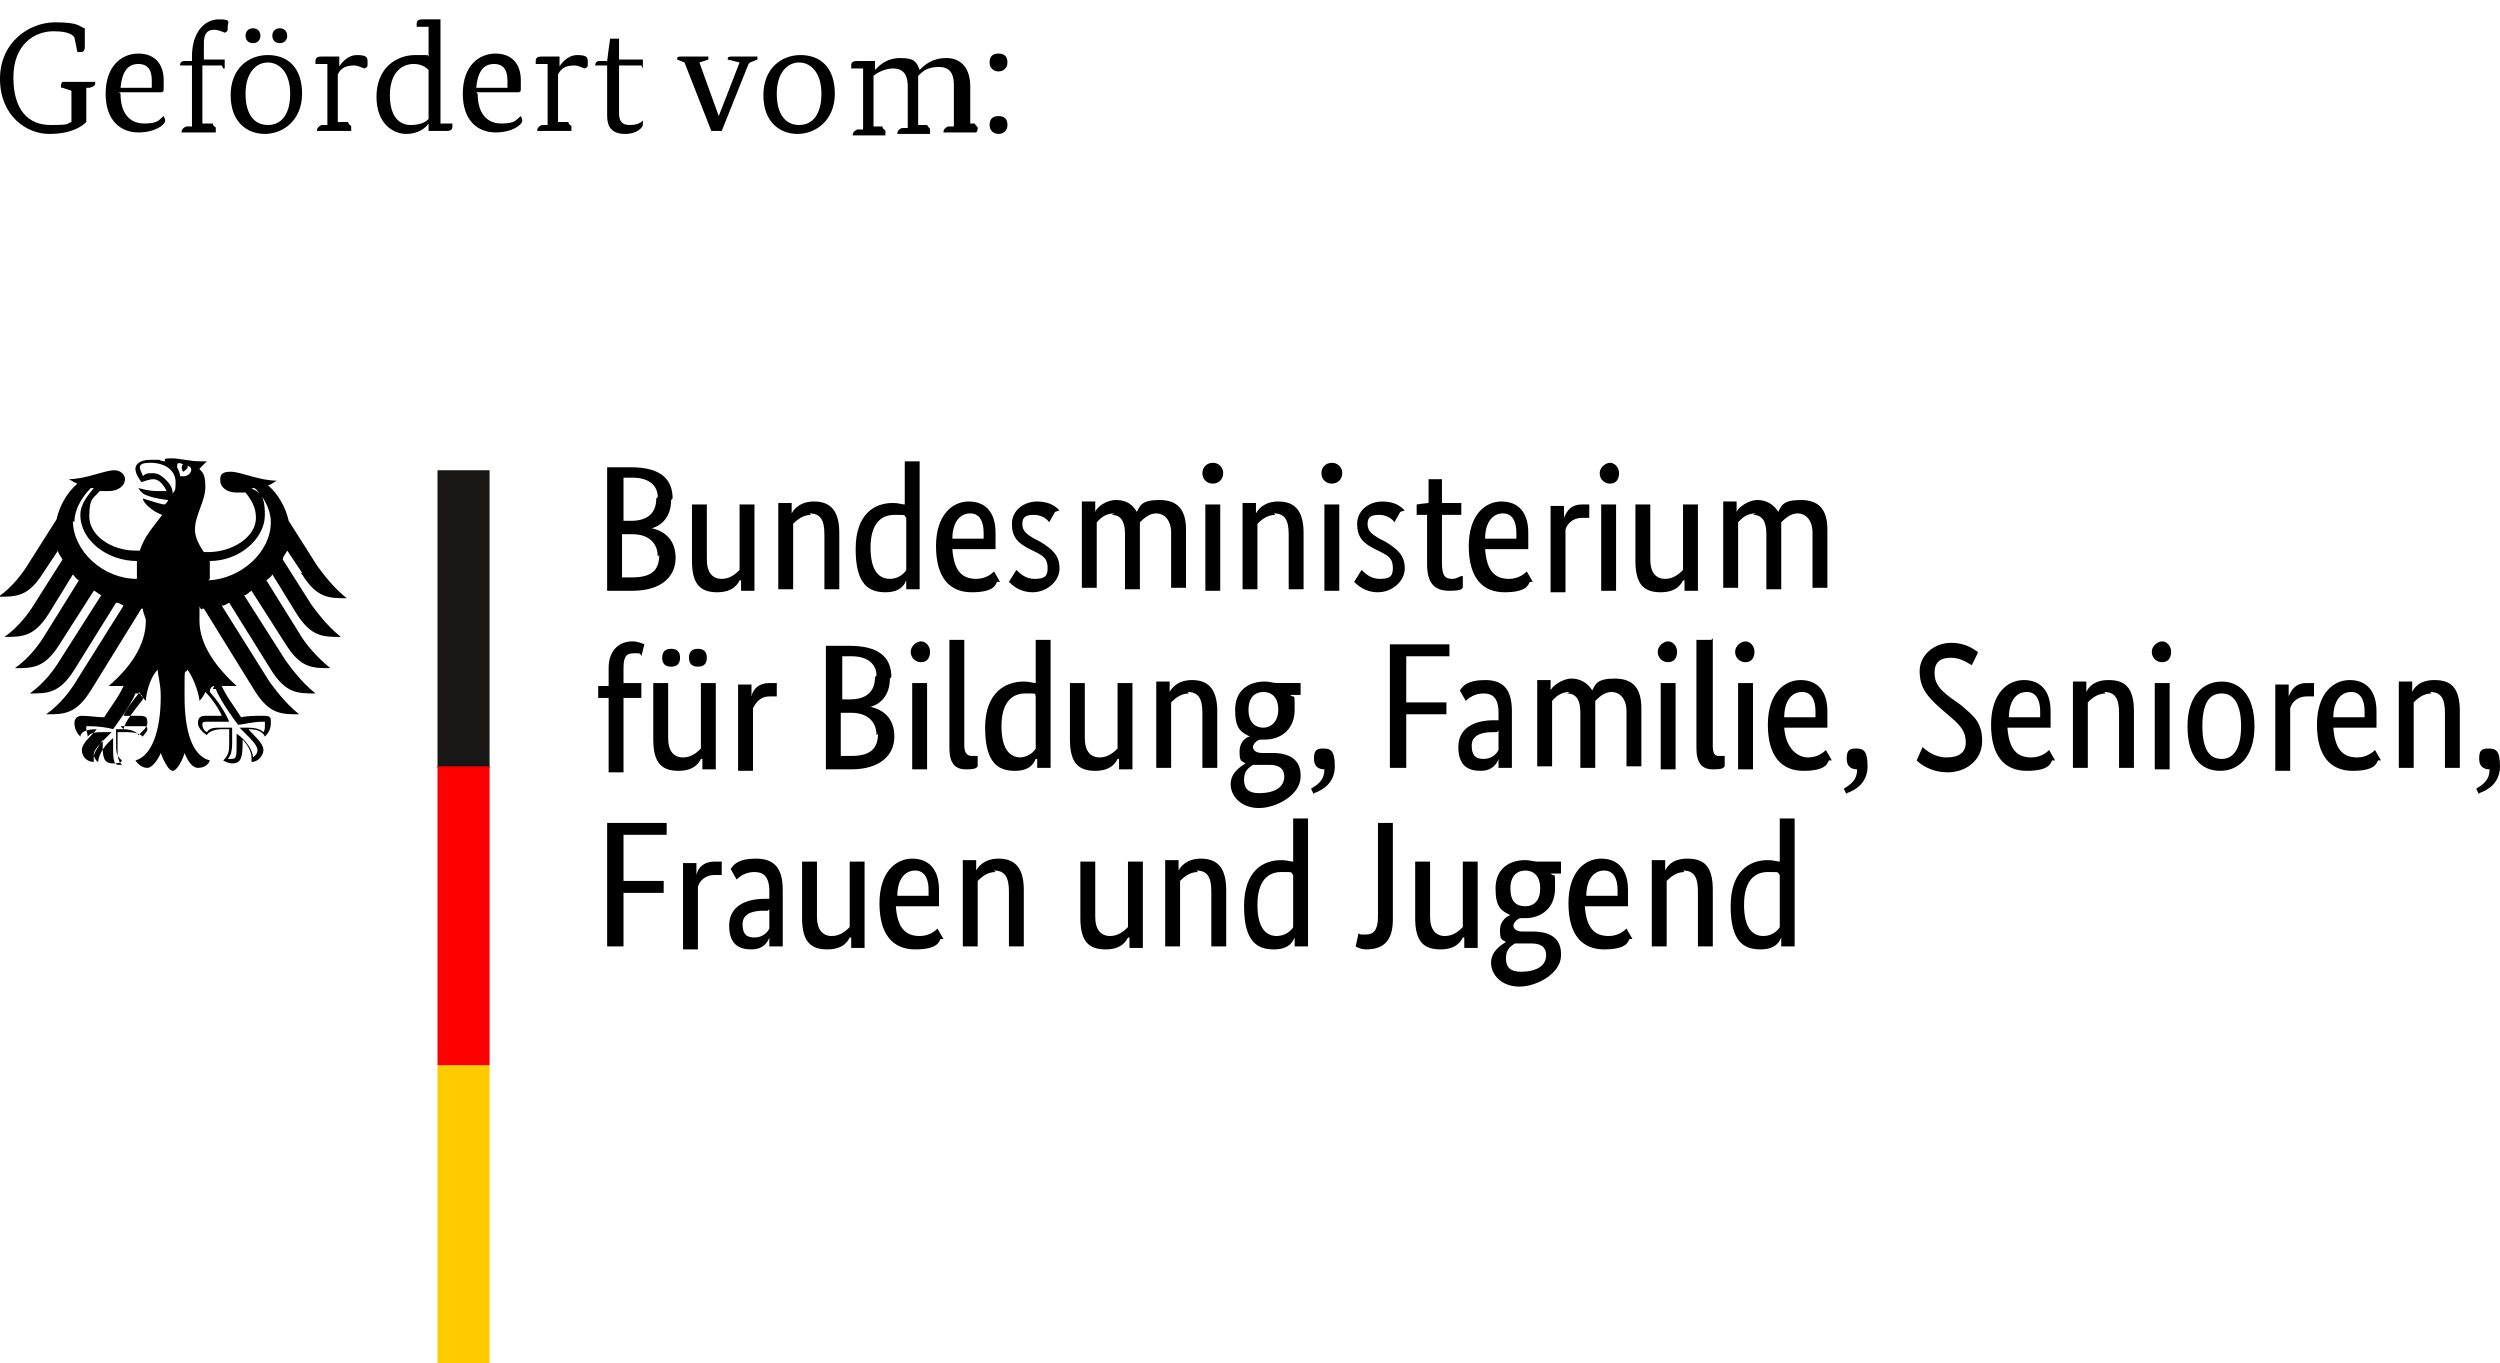
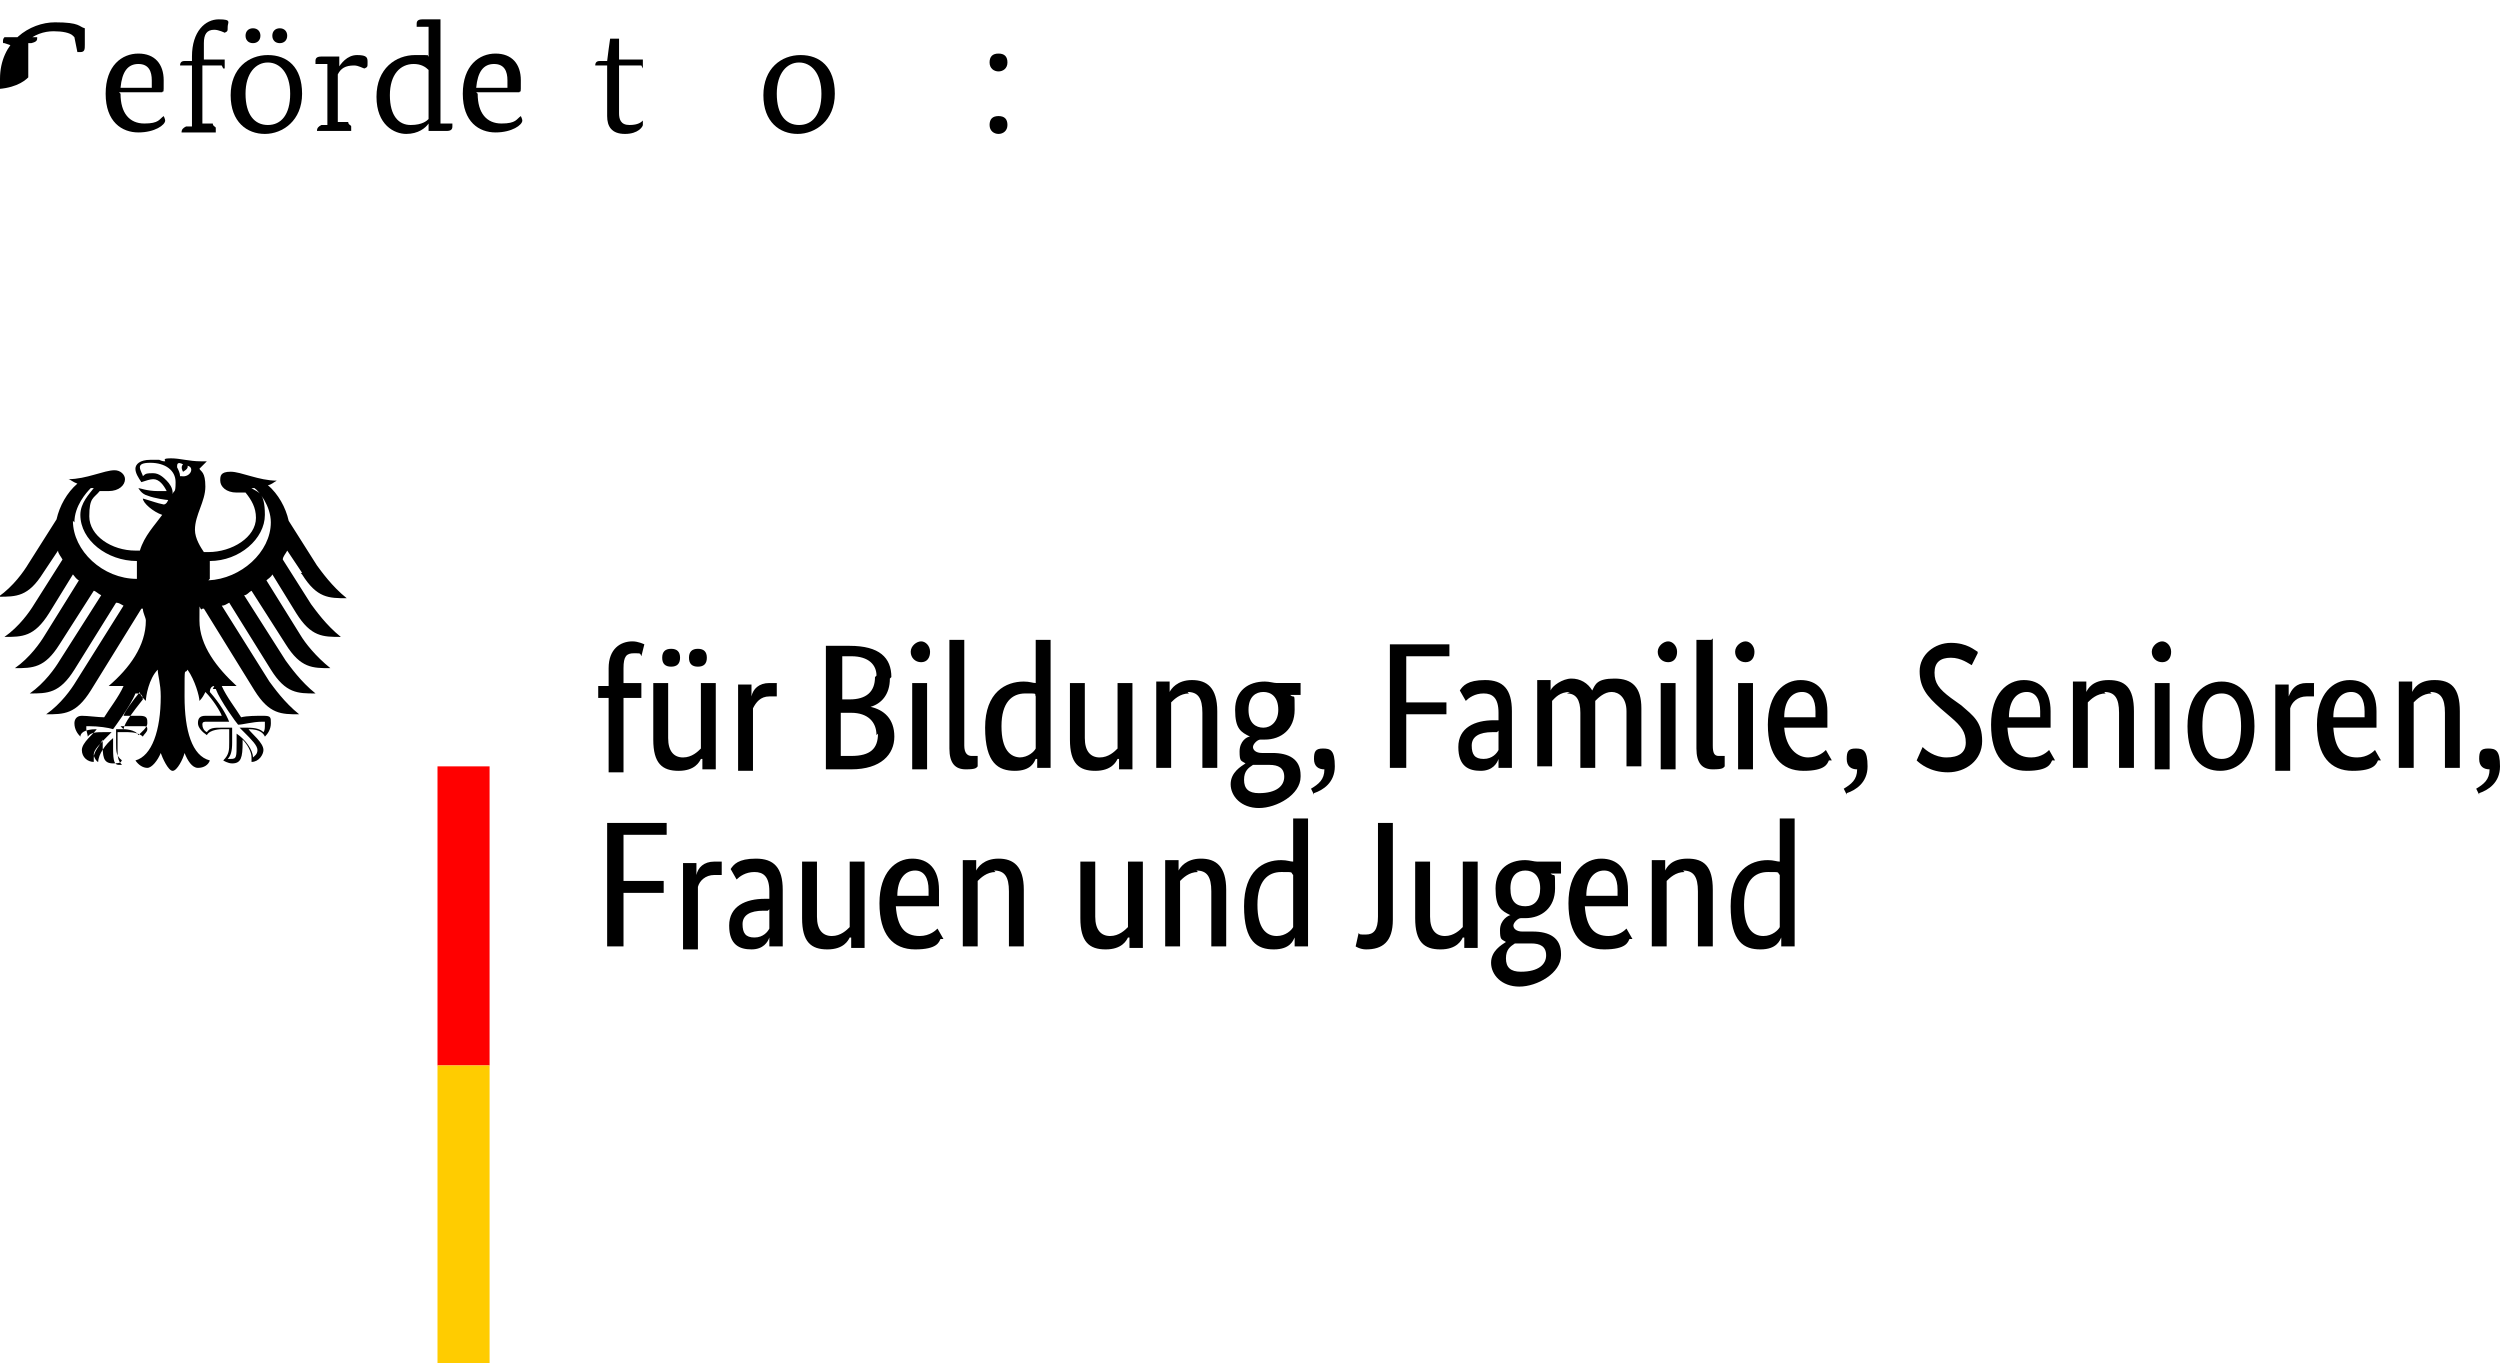
<svg xmlns="http://www.w3.org/2000/svg" id="Ebene_1" data-name="Ebene 1" version="1.1" viewBox="0 0 168 91.6">
  <defs>
    <style> .cls-1 { fill: #000; } .cls-1, .cls-2, .cls-3, .cls-4, .cls-5 { stroke-width: 0px; } .cls-2 { fill: #fc0; } .cls-3 { fill: red; } .cls-4 { fill: #181715; } .cls-5 { fill: #fff; } </style>
  </defs>
  <rect class="cls-5" y="0" width="168" height="91.6" />
  <path class="cls-1" d="M14.1,38.9c0-.2,0-.5,0-.7s0-.3,0-.5c2,0,3.7-1.5,3.7-3.1s-.5-1.5-.9-1.8c0,0,.1,0,.2,0,.3.2,1.1,1.2,1.1,2.3,0,2-2,3.8-4.2,3.9M12.1,32c0-.2-.1-.4-.2-.6,0-.2,0-.4.4-.2-.2.2,0,.5,0,.5,0,0,.4-.2.3-.4.5.1.2.8-.4.7M11.6,33.1c0-.3-.2-.6-.4-.8-.2-.2-.5-.5-.9-.5s-.5,0-.7.2c0-.1-.2-.4-.2-.6s.2-.3.7-.3c1,0,1.7.5,1.7,1.3s-.1.5-.2.8M14.3,46.3c.1,0,.2,0,.2,0,.3.8,1.4,2.3,1.5,2.4h0c.3,0,1-.2,1.6-.2h0c0,0,.1,0,.2,0,0,0,0,.1,0,.2,0,.2,0,.4-.1.5-.2-.2-.5-.3-1.1-.3s-.4,0-.5,0h0s.3.3.3.3c.5.5.9.9.9,1.2s-.2.4-.3.5c0-.5-.5-1.2-1.1-1.6h0s0,.1,0,.1c0,.1,0,.3,0,.5,0,1,0,1.1-.4,1.1s-.1,0-.2,0c.2-.2.3-.5.3-1.1v-.5c0-.2,0-.4,0-.5h0c0,0,0,0,0,0-.2,0-.5,0-.7,0-.5,0-.8,0-1,.3-.2-.1-.3-.3-.3-.5,0-.2.1-.2.3-.2s.2,0,.3,0c.2,0,.5,0,1.2,0h0c-.2-.5-.6-1.2-1.3-2,0-.2.1-.4.3-.4M8.1,48.8h0s0,0,0,0c.6,0,1,0,1.2,0,.1,0,.2,0,.3,0,.2,0,.3,0,.3.2s-.2.3-.3.5c-.2-.2-.6-.3-1-.3s-.5,0-.7,0h0c0,.2,0,.4,0,.6v.5c0,.5,0,.8.3,1.1,0,0-.1,0-.2,0-.3,0-.4-.2-.4-1.1s0-.4,0-.5v-.2h0c-.5.4-1,1.1-1,1.6-.1,0-.3-.3-.3-.5,0-.3.4-.7.9-1.2l.3-.3h0s0,0,0,0c-.1,0-.3,0-.5,0-.5,0-.9,0-1.1.3,0-.1-.1-.4-.1-.5s0-.2,0-.2c0,0,.1,0,.2,0h0c.6,0,1.3.1,1.6.2h0c0,0,1.2-1.6,1.5-2.4,0,0,.1,0,.2,0,.2,0,.3.2.3.4-.7.9-1.2,1.5-1.3,2M5,35.1c0-1.1.8-2,1.1-2.3,0,0,.1,0,.2,0-.3.4-.9,1-.9,1.8,0,1.7,1.8,3.1,3.8,3.1,0,.1,0,.3,0,.5,0,.2,0,.5,0,.7-2.3,0-4.3-1.9-4.3-3.9M20.3,38.6c1,1.6,1.8,1.6,3,1.6-1-.8-1.7-1.8-2-2.2l-1.9-3c-.2-.9-.7-1.8-1.4-2.4.2,0,.4-.2.6-.3-1.2,0-2.4-.6-3.1-.6s-.7.3-.7.6c0,.4.4.8,1.1.8s.4,0,.6,0c.4.5.7,1,.7,1.7,0,1.3-1.6,2.3-3.2,2.3s-.2,0-.3,0c-.2-.3-.6-.9-.6-1.5,0-1,.7-1.9.7-2.9s-.3-1-.4-1.2c.2-.2.4-.4.5-.5-.1,0-.2,0-.4,0-.8,0-1.4-.2-2-.2s-.4.1-.4.2,0,0,0,0c-.1,0-.2,0-.4-.1-.2,0-.4,0-.6,0-.7,0-1,.3-1,.6s.2.6.4.9c.3-.1.6-.2.8-.2.4,0,.7.4.9.8-.3,0-.3,0-.6,0-.7,0-1.2-.2-1.3-.2s0,0,0,0c0,0,.2.4.6.5.5.2,1.3.3,1.4.3,0,0-.1.3-.3.3,0,0,0,0,0,0-.5-.1-.7-.2-1.4-.4,0,0,0,0,0,0,0,.3.7.9,1.3,1.1-.5.7-1.2,1.4-1.5,2.4,0,0-.2,0-.3,0-1.6,0-3.1-1-3.1-2.3s.3-1.2.7-1.7c.2,0,.4,0,.6,0,.7,0,1.1-.4,1.1-.8,0-.3-.3-.6-.7-.6-.7,0-1.9.6-3.1.6.1,0,.3.2.6.3-.7.6-1.2,1.5-1.4,2.4l-1.9,3c-.3.5-1,1.5-2,2.2,1.2,0,2,0,3-1.6l1-1.5c0,.2.2.4.3.6l-1.9,3c-.3.5-1,1.5-2,2.2,1.2,0,2,0,3-1.6l1.6-2.6c.1.1.2.3.4.4l-2.3,3.7c-.3.5-1,1.5-2,2.2,1.2,0,2,0,3-1.6l2.3-3.6c.1,0,.3.2.5.3l-2.8,4.4c-.3.5-1,1.5-2,2.2,1.2,0,2,0,3-1.6l2.8-4.5c.2,0,.3.1.5.2l-3.2,5.1c-.3.5-1,1.5-2,2.2,1.2,0,2,0,3-1.6l3.4-5.5s0,0,.1,0c0,.3.2.6.2.8,0,1.7-1.1,3.2-2.5,4.4,0,0,.2,0,.4,0,.3,0,.5,0,.6,0-.3.7-1,1.6-1.3,2.1-.4,0-1.1-.1-1.5-.1s-.5.3-.5.5c0,.4.2.7.4.9,0-.2.2-.5,1.1-.5h0c-.2.3-1,.9-1,1.4s.4.8.8.8c0-.1,0-.2,0-.3,0-.4.4-.8.6-1.2v.2c0,.9,0,1.4.7,1.4s.5-.2.6-.2c-.4-.3-.4-.6-.4-1.2v-.5c0-.1,0-.3,0-.4.2,0,.3,0,.5,0,0,0,.8,0,1,.4.2-.2.6-.5.6-.8s0-.5-.5-.5-.7,0-1.1,0c.1-.3.6-1,1.1-1.6,0,.2.2.4.4.6,0-.3.2-1.5.8-2.1,0,.4.2.9.2,1.8,0,2.3-.6,4-1.7,4.3.2.3.5.5.8.5s.7-.5.9-1c.1.3.5,1.2.8,1.2s.7-.8.8-1.2c.2.5.5,1,.9,1s.7-.2.8-.5c-1.2-.3-1.7-2-1.7-4.3s0-1.4.2-1.8c.5.7.8,1.8.8,2.1.2-.2.3-.4.4-.6.5.5,1,1.3,1.1,1.6-.4,0-1,0-1.1,0-.4,0-.5.2-.5.5,0,.3.3.6.6.8.2-.4,1-.4,1-.4.2,0,.2,0,.5,0,0,.1,0,.3,0,.4v.5c0,.5,0,.8-.4,1.2,0,0,.3.2.6.2.6,0,.7-.4.7-1.4v-.2c.3.3.6.8.6,1.2s0,.2,0,.3c.5,0,.8-.5.8-.8,0-.5-.8-1.1-1-1.4h0c.8,0,1,.3,1.1.5.2-.2.4-.5.4-.9s0-.5-.5-.5-1.1,0-1.5.1c-.3-.5-1-1.4-1.3-2.1.1,0,.3,0,.6,0s.3,0,.4,0c-1.3-1.2-2.5-2.7-2.5-4.4s0-.5.2-.8c0,0,0,0,.1,0l3.4,5.5c1,1.6,1.8,1.6,3,1.6-1-.8-1.7-1.8-2-2.2l-3.2-5.1c.2,0,.3-.1.5-.2l2.8,4.5c1,1.6,1.8,1.6,3,1.6-1-.8-1.7-1.8-2-2.2l-2.8-4.4c.2,0,.3-.2.5-.3l2.3,3.6c1,1.6,1.8,1.6,3,1.6-1-.8-1.7-1.7-2-2.2l-2.3-3.7c.1-.1.3-.2.4-.4l1.6,2.6c1,1.6,1.8,1.6,3,1.6-1-.8-1.7-1.8-2-2.2l-1.9-3c0-.2.2-.4.3-.6l1,1.5h-.1Z" />
-   <rect class="cls-4" x="29.4" y="31.6" width="3.5" height="20" />
  <rect class="cls-3" x="29.4" y="51.5" width="3.5" height="20.1" />
  <rect class="cls-2" x="29.4" y="71.6" width="3.5" height="20" />
-   <path class="cls-1" d="M45.2,33.5c0-1.3-.8-2.1-2.8-2.1h-1.6v8.3h1.7c2,0,2.9-1,2.9-2.2s-.7-1.8-1.6-2h0c.7-.2,1.3-.8,1.3-1.9h0ZM44.1,33.5c0,1-.6,1.5-1.7,1.5h-.5v-2.9h.6c1.2,0,1.7.6,1.7,1.3h0ZM44.3,37.3c0,1-.5,1.5-1.8,1.5h-.7v-2.9h.7c1.1,0,1.7.6,1.7,1.5h0ZM49.8,39h0v.7h.9v-5.8h-1v4.4c-.2.2-.6.6-1.2.6s-1-.4-1-1.3v-3.7h-1v3.8c0,1.6.6,2.1,1.7,2.1s1.4-.6,1.5-.8h0ZM54.4,34.5c.7,0,1,.4,1,1.4v3.7h1v-3.8c0-1.6-.7-2.1-1.7-2.1s-1.4.6-1.5.8h0v-.7h-.9v5.8h1v-4.4c.2-.2.6-.6,1.2-.6h0ZM59.8,38.9c-.7,0-1.3-.5-1.3-2.1s.7-2.2,1.6-2.2.6,0,.8.2v3.5c-.1.2-.5.6-1.1.6h0ZM60.9,39h0v.6h.9v-8.6h-1v2.9c-.2,0-.4-.1-.8-.1-1.2,0-2.5.7-2.5,3.1s.9,2.9,2,2.9,1.3-.6,1.4-.8h0ZM65.2,34.5c.6,0,.9.5.9,1.3s0,.3,0,.4h-2.1c0-1.1.5-1.7,1.2-1.7h0ZM67.2,39.1l-.4-.7c-.1.1-.5.5-1.2.5-1,0-1.5-.6-1.6-2h2.9c0-.3,0-.6,0-1.1,0-1.4-.7-2.1-1.8-2.1s-2.2.9-2.2,3,.9,3.1,2.4,3.1,1.6-.5,1.7-.7h0ZM71.2,34.3c-.2-.2-.6-.6-1.5-.6s-1.7.6-1.7,1.5.4,1.3,1.2,1.7l.4.2c.6.3.8.5.8,1.1s-.3.7-.9.7-1-.4-1.2-.6l-.5.8c.2.2.7.7,1.6.7s1.8-.7,1.8-1.6-.5-1.3-1.3-1.8l-.4-.2c-.5-.3-.8-.5-.8-1s.3-.6.8-.6.9.3,1,.5l.4-.7h0ZM74.7,34.6c.6,0,.9.4.9,1.3v3.7h1v-3.9c0-.2,0-.4,0-.6.2-.2.6-.6,1.1-.6s1,.4,1,1.3v3.7h1v-3.9c0-1.4-.6-2-1.8-2s-1.3.4-1.5.8c-.3-.5-.7-.8-1.4-.8s-1.3.5-1.4.8h0v-.7h-.9v5.8h1v-4.4c.2-.2.5-.6,1.2-.6h0ZM81.5,32.5c.4,0,.7-.3.7-.7s-.3-.7-.7-.7-.7.3-.7.7.3.7.7.7h0ZM82,33.9h-1v5.8h1s0-5.8,0-5.8ZM85.6,34.5c.7,0,1,.4,1,1.4v3.7h1v-3.8c0-1.6-.7-2.1-1.7-2.1s-1.4.6-1.5.8h0v-.7h-.9v5.8h1v-4.4c.2-.2.6-.6,1.2-.6h0ZM89.5,32.5c.4,0,.7-.3.7-.7s-.3-.7-.7-.7-.7.3-.7.7.3.7.7.7h0ZM90,33.9h-1v5.8h1s0-5.8,0-5.8ZM94.4,34.3c-.2-.2-.6-.6-1.5-.6s-1.7.6-1.7,1.5.4,1.3,1.2,1.7l.4.2c.6.3.8.5.8,1.1s-.3.7-.9.7-1-.4-1.2-.6l-.5.8c.2.2.7.7,1.6.7s1.8-.7,1.8-1.6-.5-1.3-1.3-1.8l-.4-.2c-.5-.3-.8-.5-.8-1s.3-.6.8-.6.9.3,1,.5l.4-.7h0ZM98.3,39.5v-.8c-.2,0-.4.2-.7.2-.5,0-.7-.2-.7-1.1v-3.2h1.3v-.8c.1,0-1.3,0-1.3,0v-1.6h-.9v1.6c-.1,0-.8.1-.8.1v.7h.7v3.3c0,1.3.5,1.8,1.5,1.8s.8-.2.9-.2h0ZM101,34.5c.6,0,.9.5.9,1.3s0,.3,0,.4h-2.1c0-1.1.5-1.7,1.2-1.7h0ZM103,39.1l-.4-.7c-.1.1-.5.5-1.2.5-1,0-1.5-.6-1.6-2h2.9c0-.3,0-.6,0-1.1,0-1.4-.7-2.1-1.8-2.1s-2.2.9-2.2,3,.9,3.1,2.4,3.1,1.6-.5,1.7-.7h0ZM106.8,33.9c0,0-.2,0-.5,0-.7,0-1,.4-1.2.9h0v-.8h-.9v5.8h1v-4.2c.1-.4.5-.8,1.1-.8s.4,0,.5,0v-.9c.1,0,.1,0,.1,0ZM108.2,32.5c.4,0,.6-.3.6-.7s-.3-.7-.6-.7-.7.3-.7.7.3.7.7.7h0ZM108.6,33.9h-1v5.8h1s0-5.8,0-5.8ZM113.2,39h0v.7h.9v-5.8h-1v4.4c-.2.2-.6.6-1.2.6s-1-.4-1-1.3v-3.7h-1v3.8c0,1.6.6,2.1,1.7,2.1s1.4-.6,1.5-.8h0ZM117.8,34.6c.6,0,.9.4.9,1.3v3.7h1v-3.9c0-.2,0-.4,0-.6.2-.2.6-.6,1.1-.6s1,.4,1,1.3v3.7h1v-3.9c0-1.4-.6-2-1.8-2s-1.3.4-1.5.8c-.3-.5-.8-.8-1.4-.8s-1.3.5-1.4.8h0v-.7h-.9v5.8h1v-4.4c.2-.2.5-.6,1.2-.6h0Z" />
  <path class="cls-1" d="M43.1,46.7v-.8c.1,0-1.2,0-1.2,0v-1c0-.8.2-1,.7-1s.4,0,.5.2l.2-.8c0,0-.4-.2-.8-.2-.8,0-1.6.5-1.6,1.8v1.2h-.7v.8h.7v5h1v-5s1.2,0,1.2,0ZM47.5,44.2c0-.4-.2-.6-.6-.6s-.6.2-.6.6.2.6.6.6.6-.2.6-.6h0ZM45.7,44.2c0-.4-.2-.6-.6-.6s-.6.2-.6.6.2.6.6.6.6-.2.6-.6h0ZM47.2,51h0v.7h.9v-5.8h-1v4.4c-.2.2-.6.6-1.2.6s-1-.4-1-1.3v-3.7h-1v3.8c0,1.6.6,2.1,1.7,2.1s1.4-.6,1.5-.8h0ZM52.2,45.9c0,0-.2,0-.5,0-.7,0-1.1.4-1.2.9h0v-.8h-.9v5.8h1v-4.2c.2-.4.5-.8,1.1-.8s.4,0,.5,0v-.9c.1,0,.1,0,.1,0ZM59.9,45.5c0-1.3-.8-2.1-2.8-2.1h-1.6v8.3h1.7c2,0,2.9-1,2.9-2.2s-.7-1.8-1.6-2h0c.7-.2,1.3-.8,1.3-1.9h0ZM58.8,45.5c0,1-.6,1.5-1.7,1.5h-.5v-2.9h.6c1.2,0,1.7.6,1.7,1.3h0ZM59,49.3c0,1-.5,1.5-1.8,1.5h-.7v-2.9h.7c1.1,0,1.7.6,1.7,1.5h0ZM61.9,44.5c.4,0,.6-.3.6-.7s-.3-.7-.6-.7-.7.3-.7.7.3.7.7.7h0ZM62.3,45.9h-1v5.8h1s0-5.8,0-5.8ZM64.8,43h-1v7.3c0,1,.4,1.4,1.1,1.4s.7-.1.8-.2v-.7c-.1,0-.3,0-.4,0-.3,0-.5-.2-.5-.7v-7.2h0ZM68.6,50.9c-.7,0-1.3-.5-1.3-2.1s.7-2.2,1.6-2.2.6,0,.7.2v3.5c-.1.2-.5.6-1.1.6h0ZM69.7,51h0v.6h.9v-8.6h-1v2.9c-.2,0-.4-.1-.8-.1-1.2,0-2.6.7-2.6,3.1s.9,2.9,2,2.9,1.3-.6,1.4-.8h0ZM75.2,51h0v.7h.9v-5.8h-1v4.4c-.2.2-.6.6-1.2.6s-1-.4-1-1.3v-3.7h-1v3.8c0,1.6.6,2.1,1.7,2.1s1.4-.6,1.5-.8h0ZM79.8,46.5c.7,0,1,.4,1,1.4v3.7h1v-3.8c0-1.6-.7-2.1-1.7-2.1s-1.4.6-1.5.8h0v-.7h-.9v5.8h1v-4.4c.2-.2.6-.6,1.2-.6h0ZM85.9,47.7c0,.8-.5,1.2-1,1.2s-1-.3-1-1.2.5-1.2,1-1.2,1,.3,1,1.2h0ZM87.4,52.1c0-1.1-.8-1.5-1.9-1.5h-.7c-.4,0-.6-.2-.6-.4s.3-.5.5-.5c0,0,.2,0,.3,0,1.1,0,2-.7,2-2s0-.7-.3-1h.7v-.8c.1,0-1.6,0-1.6,0-.2,0-.5-.1-.8-.1-1.1,0-2,.6-2,1.9s.4,1.5,1,1.8h0c-.2,0-.7.3-.7,1s.1.6.4.8h0c-.3.2-1,.6-1,1.4s.7,1.6,1.9,1.6,2.8-.9,2.8-2.1h0ZM84.6,53.3c-.7,0-1-.3-1-.9s.3-.8.6-1c.1,0,.3,0,.4,0h.7c.6,0,1,.2,1,.8s-.5,1.1-1.7,1.1h0ZM88.3,53.3c.6-.2,1.4-.7,1.4-1.8s-.3-1.2-.8-1.2-.6.2-.6.7.3.7.7.7h0c0,.7-.4,1-.9,1.3l.2.4h0ZM94.5,51.6v-3.6h2.7v-.8h-2.7v-3.1h2.9v-.8c0,0-4,0-4,0v8.3s1.1,0,1.1,0ZM100.7,48.4h-.3c-1.3,0-2.4.5-2.4,1.8s.7,1.6,1.5,1.6,1.1-.5,1.2-.8h0c0,.3,0,.5,0,.6h.9c0-.2,0-.7,0-1.2v-2.6c0-1.5-.6-2.1-1.8-2.1s-1.5.4-1.7.7l.4.7c.2-.2.6-.5,1.2-.5s1,.3,1,1.3v.5h0ZM100.7,49.1v1.3c-.1.2-.4.6-1,.6s-.8-.3-.8-.9.5-.9,1.4-.9h.3ZM105.3,46.6c.6,0,.9.4.9,1.3v3.7h1v-3.9c0-.2,0-.4,0-.6.2-.2.6-.6,1.1-.6s1,.4,1,1.3v3.7h1v-3.9c0-1.4-.6-2-1.8-2s-1.3.4-1.5.8c-.3-.5-.8-.8-1.4-.8s-1.3.5-1.4.8h0v-.7h-.9v5.8h1v-4.4c.2-.2.5-.6,1.2-.6h0ZM112.1,44.5c.4,0,.6-.3.6-.7s-.3-.7-.6-.7-.7.3-.7.7.3.7.7.7h0ZM112.6,45.9h-1v5.8h1s0-5.8,0-5.8ZM115,43h-1v7.3c0,1,.4,1.4,1.1,1.4s.7-.1.8-.2v-.7c-.1,0-.3,0-.4,0-.3,0-.4-.2-.4-.7v-7.2h0ZM117.3,44.5c.4,0,.6-.3.6-.7s-.3-.7-.6-.7-.7.3-.7.7.3.7.7.7h0ZM117.8,45.9h-1v5.8h1s0-5.8,0-5.8ZM121.1,46.5c.6,0,.9.5.9,1.3s0,.3,0,.4h-2.1c0-1.1.5-1.7,1.2-1.7h0ZM123.1,51.1l-.4-.7c-.1.1-.5.5-1.2.5s-1.5-.6-1.6-2h2.9c0-.3,0-.6,0-1.1,0-1.4-.7-2.1-1.8-2.1s-2.2.9-2.2,3,.9,3.1,2.4,3.1,1.6-.5,1.7-.7h0ZM124.1,53.3c.6-.2,1.4-.7,1.4-1.8s-.3-1.2-.8-1.2-.6.2-.6.7.3.7.7.7h0c0,.7-.4,1-.9,1.3l.2.4h0ZM132.9,43.8c-.2-.1-.7-.6-1.8-.6s-2.1.8-2.1,1.9.5,1.7,1.4,2.5l.7.6c.7.6,1,1,1,1.7s-.5,1-1.3,1-1.4-.5-1.6-.7l-.4.9c.2.2.9.8,2.1.8s2.3-.8,2.3-2.1-.6-1.7-1.4-2.4l-.7-.5c-.8-.6-1.1-1-1.1-1.7s.4-1,1.1-1,1.2.4,1.4.5l.4-.8h0ZM136.2,46.5c.6,0,.9.5.9,1.3s0,.3,0,.4h-2.1c0-1.1.5-1.7,1.2-1.7h0ZM138.1,51.1l-.4-.7c-.1.1-.5.5-1.2.5-1,0-1.5-.6-1.6-2h2.9c0-.3,0-.6,0-1.1,0-1.4-.7-2.1-1.8-2.1s-2.2.9-2.2,3,.9,3.1,2.4,3.1,1.6-.5,1.7-.7h0ZM141.4,46.5c.7,0,1,.4,1,1.4v3.7h1v-3.8c0-1.6-.6-2.1-1.7-2.1s-1.4.6-1.5.8h0v-.7h-.9v5.8h1v-4.4c.2-.2.6-.6,1.2-.6h0ZM145.3,44.5c.4,0,.6-.3.6-.7s-.3-.7-.6-.7-.7.3-.7.7.3.7.7.7h0ZM145.8,45.9h-1v5.8h1s0-5.8,0-5.8ZM147,48.8c0,2.2,1,3,2.2,3s2.3-.9,2.3-3-1-3-2.2-3-2.3.9-2.3,3h0ZM150.6,48.8c0,1.5-.5,2.2-1.3,2.2s-1.3-.6-1.3-2.2.5-2.2,1.3-2.2,1.3.7,1.3,2.2h0ZM155.5,45.9c0,0-.2,0-.5,0-.7,0-1,.4-1.2.9h0v-.8h-.9v5.8h1v-4.2c.1-.4.5-.8,1.1-.8s.4,0,.5,0v-.9c.1,0,.1,0,.1,0ZM158,46.5c.6,0,.9.5.9,1.3s0,.3,0,.4h-2.1c0-1.1.5-1.7,1.2-1.7h0ZM160,51.1l-.4-.7c-.1.1-.5.5-1.2.5-1,0-1.5-.6-1.6-2h2.9c0-.3,0-.6,0-1.1,0-1.4-.7-2.1-1.8-2.1s-2.2.9-2.2,3,.9,3.1,2.4,3.1,1.6-.5,1.7-.7h0ZM163.3,46.5c.7,0,1,.4,1,1.4v3.7h1v-3.8c0-1.6-.6-2.1-1.7-2.1s-1.4.6-1.5.8h0v-.7h-.9v5.8h1v-4.4c.2-.2.6-.6,1.2-.6h0ZM166.6,53.3c.6-.2,1.4-.7,1.4-1.8s-.3-1.2-.8-1.2-.6.2-.6.7.3.7.7.7h0c0,.7-.4,1-.9,1.3l.2.4h0Z" />
  <path class="cls-1" d="M41.9,63.6v-3.6h2.7v-.8h-2.7v-3.1h2.9v-.8c0,0-4,0-4,0v8.3h1.1ZM48.5,57.9c0,0-.2,0-.5,0-.7,0-1.1.4-1.2.9h0v-.8h-.9v5.8h1v-4.2c.1-.4.5-.8,1.1-.8s.4,0,.5,0v-.9c.1,0,.1,0,.1,0ZM51.7,60.4h-.3c-1.3,0-2.4.5-2.4,1.8s.7,1.6,1.5,1.6,1.1-.5,1.2-.8h0c0,.3,0,.5,0,.6h.9c0-.2,0-.7,0-1.2v-2.6c0-1.5-.6-2.1-1.8-2.1s-1.5.4-1.7.7l.4.7c.2-.2.6-.5,1.2-.5s1,.3,1,1.3v.5h0ZM51.7,61.1v1.3c-.1.2-.4.6-1,.6s-.8-.3-.8-.9.5-.9,1.4-.9h.3ZM57.2,63h0v.7h.9v-5.8h-1v4.4c-.2.2-.6.6-1.2.6s-1-.4-1-1.3v-3.7h-1v3.8c0,1.6.6,2.1,1.7,2.1s1.4-.6,1.5-.8h0ZM61.5,58.5c.6,0,.9.5.9,1.3s0,.3,0,.4h-2.1c0-1.1.5-1.7,1.2-1.7h0ZM63.4,63.1l-.4-.7c-.1.1-.5.5-1.2.5-1,0-1.5-.6-1.6-2h2.9c0-.3,0-.6,0-1.1,0-1.4-.7-2.1-1.8-2.1s-2.2.9-2.2,3,.9,3.1,2.4,3.1,1.6-.5,1.7-.7h0ZM66.8,58.5c.7,0,1,.4,1,1.4v3.7h1v-3.8c0-1.6-.7-2.1-1.7-2.1s-1.4.6-1.5.8h0v-.7h-.9v5.8h1v-4.4c.2-.2.6-.6,1.2-.6h0ZM75.9,63h0v.7h.9v-5.8h-1v4.4c-.2.2-.6.6-1.2.6s-1-.4-1-1.3v-3.7h-1v3.8c0,1.6.6,2.1,1.7,2.1s1.4-.6,1.5-.8h0ZM80.4,58.5c.7,0,1,.4,1,1.4v3.7h1v-3.8c0-1.6-.7-2.1-1.7-2.1s-1.4.6-1.5.8h0v-.7h-.9v5.8h1v-4.4c.2-.2.6-.6,1.2-.6h0ZM85.8,62.9c-.7,0-1.3-.5-1.3-2.1s.7-2.2,1.6-2.2.6,0,.8.2v3.5c-.1.2-.5.6-1.1.6h0ZM87,63h0v.6h.9v-8.6h-1v2.9c-.2,0-.4-.1-.8-.1-1.2,0-2.5.7-2.5,3.1s.9,2.9,2,2.9,1.3-.6,1.4-.8h0ZM93.6,55.3h-1v6.3c0,.9-.3,1.2-.8,1.2s-.4,0-.5-.1l-.2.9c0,0,.3.2.7.2,1.1,0,1.8-.5,1.8-2v-6.4h0ZM98.4,63h0v.7h.9v-5.8h-1v4.4c-.2.2-.6.6-1.2.6s-1-.4-1-1.3v-3.7h-1v3.8c0,1.6.6,2.1,1.7,2.1s1.4-.6,1.5-.8h0ZM103.5,59.7c0,.8-.4,1.2-1,1.2s-1-.3-1-1.2.5-1.2,1-1.2,1,.3,1,1.2h0ZM104.9,64.1c0-1.1-.8-1.5-1.9-1.5h-.7c-.4,0-.6-.2-.6-.4s.3-.5.5-.5c0,0,.2,0,.3,0,1.1,0,2-.7,2-2s0-.7-.3-1h.7v-.8c.1,0-1.6,0-1.6,0-.2,0-.5-.1-.8-.1-1.1,0-2,.6-2,1.9s.4,1.5,1,1.8h0c-.1,0-.7.3-.7,1s.1.6.4.8h0c-.3.2-1,.6-1,1.4s.7,1.6,1.9,1.6,2.8-.9,2.8-2.1h0ZM102.2,65.3c-.7,0-1-.3-1-.9s.3-.8.6-1c.1,0,.3,0,.4,0h.7c.6,0,1,.2,1,.8s-.5,1.1-1.7,1.1h0ZM107.8,58.5c.6,0,.9.5.9,1.3s0,.3,0,.4h-2.1c0-1.1.5-1.7,1.2-1.7h0ZM109.7,63.1l-.4-.7c-.1.1-.5.5-1.2.5-1,0-1.5-.6-1.6-2h2.9c0-.3,0-.6,0-1.1,0-1.4-.7-2.1-1.8-2.1s-2.2.9-2.2,3,.9,3.1,2.4,3.1,1.6-.5,1.7-.7h0ZM113.1,58.5c.7,0,1,.4,1,1.4v3.7h1v-3.8c0-1.6-.6-2.1-1.7-2.1s-1.4.6-1.5.8h0v-.7h-.9v5.8h1v-4.4c.2-.2.6-.6,1.2-.6h0ZM118.5,62.9c-.7,0-1.3-.5-1.3-2.1s.7-2.2,1.6-2.2.6,0,.8.2v3.5c-.1.2-.5.6-1.1.6h0ZM119.7,63h0v.6h.9v-8.6h-1v2.9c-.2,0-.4-.1-.8-.1-1.2,0-2.5.7-2.5,3.1s.9,2.9,2,2.9,1.3-.6,1.4-.8h0Z" />
  <g>
-     <path class="cls-1" d="M4.9,2.4c-.2-.2-.7-.3-1.3-.3-1.3,0-2.7.9-2.7,3.1s1,3.2,2.5,3.2,1-.1,1.4-.2v-2.1l-.6-.2c-.1,0-.1,0-.1-.1s0-.2.1-.3h2.2s0,0,0,0c0,.2,0,.3-.4.4h-.2v2.3c-.3.3-1,.8-2.5.8S0,7.8,0,5.3,2,1.5,3.7,1.5s1.6.3,2,.4c0,.3,0,1,0,1.1,0,.3,0,.5-.3.5s-.1,0-.2,0l-.2-1h0Z" />
+     <path class="cls-1" d="M4.9,2.4c-.2-.2-.7-.3-1.3-.3-1.3,0-2.7.9-2.7,3.1v-2.1l-.6-.2c-.1,0-.1,0-.1-.1s0-.2.1-.3h2.2s0,0,0,0c0,.2,0,.3-.4.4h-.2v2.3c-.3.3-1,.8-2.5.8S0,7.8,0,5.3,2,1.5,3.7,1.5s1.6.3,2,.4c0,.3,0,1,0,1.1,0,.3,0,.5-.3.5s-.1,0-.2,0l-.2-1h0Z" />
    <path class="cls-1" d="M8.1,6.3c0,1.3.6,2,1.6,2s1-.3,1.3-.5c0,0,.1.2.1.3,0,.3-.7.8-1.8.8s-2.2-.7-2.2-2.6,1.1-2.7,2.2-2.7,1.7.7,1.7,1.8,0,.6-.1.8h-2.9ZM10.2,5.8c0,0,0-.3,0-.4,0-.6-.2-1.1-.9-1.1s-1.1.5-1.2,1.6h2.1Z" />
    <path class="cls-1" d="M14.9,4.4h-1.3v3.9h.7c0,.2.2.2.2.3s0,.2,0,.3h-2.3s0,0,0,0c0-.2.1-.3.3-.4h.4v-4.1h-.8s0,0,0,0c0-.2.1-.3.3-.3h.5v-.3c0-1.7.9-2.5,1.8-2.5s.6.2.6.5,0,.3-.2.4c0,0-.4-.2-.7-.2-.5,0-.7.3-.7.9v1.1h1.4v.6c0,0-.1,0-.1,0Z" />
    <path class="cls-1" d="M20.3,6.3c0,1.8-1.3,2.7-2.5,2.7s-2.3-.8-2.3-2.6,1.2-2.7,2.5-2.7,2.3.8,2.3,2.6ZM16.5,6.3c0,1.4.6,2.1,1.5,2.1s1.5-.7,1.5-2.1-.7-2.1-1.5-2.1-1.5.7-1.5,2.1ZM17,2.9c-.3,0-.5-.2-.5-.5s.2-.5.5-.5.5.2.5.5-.2.5-.5.5ZM18.8,2.9c-.3,0-.5-.2-.5-.5s.2-.5.5-.5.5.2.5.5-.2.5-.5.5Z" />
    <path class="cls-1" d="M22.7,4.6h0c.2-.3.6-.9,1.3-.9s.7.2.7.5,0,.3-.2.4c-.1,0-.4-.2-.7-.2-.6,0-.9.2-1.1.6v3.2h.7c0,.2.2.2.2.3s0,.2,0,.3h-2.3s0,0,0,0c0-.2.1-.3.3-.4h.4v-4.1h-.8c0,0,0-.1,0-.2,0-.2.1-.3.4-.3h1.2c0-.1,0,.8,0,.8h0Z" />
    <path class="cls-1" d="M29.6,8.3h.8c0,.1,0,.1,0,.2,0,.2-.1.3-.4.3h-1.2c0,.1,0-.5,0-.5h0c-.2.3-.7.7-1.5.7s-2-.6-2-2.5,1.3-2.8,2.6-2.8.7,0,.9.1v-2h-.8c0-.1,0-.1,0-.2,0-.2.1-.3.4-.3h1.2c0-.1,0,6.9,0,6.9h0ZM28.8,4.7c-.2-.2-.5-.4-1-.4-.9,0-1.6.7-1.6,2.1s.6,2,1.4,2,1.1-.3,1.2-.4c0,0,0-3.2,0-3.2Z" />
    <path class="cls-1" d="M32.1,6.3c0,1.3.6,2,1.6,2s1-.3,1.3-.5c0,0,.1.2.1.3,0,.3-.7.8-1.8.8s-2.2-.7-2.2-2.6,1.1-2.7,2.2-2.7,1.7.7,1.7,1.8,0,.6-.1.8h-2.9,0ZM34.1,5.8c0,0,0-.3,0-.4,0-.6-.2-1.1-.9-1.1s-1.1.5-1.2,1.6h2.1Z" />
-     <path class="cls-1" d="M37.5,4.6h0c.2-.3.6-.9,1.3-.9s.7.2.7.5,0,.3-.2.4c-.1,0-.4-.2-.7-.2-.6,0-.9.2-1.1.6v3.2h.7c0,.2.2.2.2.3s0,.2,0,.3h-2.3s0,0,0,0c0-.2.1-.3.3-.4h.4v-4.1h-.8c0,0,0-.1,0-.2,0-.2.1-.3.4-.3h1.2c0-.1,0,.8,0,.8h0Z" />
    <path class="cls-1" d="M43.1,4.4h-1.5v3.2c0,.4.1.8.7.8s.8-.2.9-.3c0,0,0,.2,0,.3s-.3.6-1.2.6-1.2-.5-1.2-1.2v-3.4h-.8s0,0,0,0c0-.2.1-.3.3-.3h.5c0-.1.2-1.5.2-1.5h.6v1.4h1.6v.6Z" />
-     <path class="cls-1" d="M50.3,4.3l-1.8,4.5h-.7l-1.8-4.6-.5-.2s0,0,0,0c0-.2.1-.2.3-.2h1.7c0,0,.1,0,.1,0s0,.2,0,.2l-.6.2,1.3,3.6h0l1.4-3.6-.8-.2s0,0,0,0c0-.2.1-.2.3-.2h1.6c0,0,.1,0,.1,0s0,.2,0,.2l-.5.2h0Z" />
    <path class="cls-1" d="M56.1,6.3c0,1.8-1.3,2.7-2.5,2.7s-2.3-.8-2.3-2.6,1.2-2.7,2.5-2.7,2.3.8,2.3,2.6ZM52.2,6.3c0,1.4.6,2.1,1.5,2.1s1.5-.7,1.5-2.1-.7-2.1-1.5-2.1-1.5.7-1.5,2.1Z" />
-     <path class="cls-1" d="M64.9,8.3h.6c.1.2.2.2.2.3s0,.2-.1.3h-2.2s0,0,0,0c0-.2.1-.3.3-.4h.4v-2.8c0-1-.5-1.2-1-1.2-.8,0-1.1.3-1.4.6,0,.2,0,.4,0,.6v2.7h.6c.1.2.2.2.2.3s0,.2,0,.3h-2.2s0,0,0,0c0-.2.1-.3.3-.4h.4v-2.8c0-1-.5-1.2-1-1.2s-1.1.3-1.3.5v3.4h.6c0,.2.2.2.2.3s0,.2,0,.3h-2.2s0,0,0,0c0-.2.1-.3.3-.4h.4v-4.1h-.8c0,0,0-.1,0-.2,0-.2.1-.3.4-.3h1.2c0-.1,0,.6,0,.6h0c.2-.2.7-.8,1.7-.8s1.1.3,1.3.8c.3-.3.8-.8,1.8-.8s1.6.7,1.6,1.9v2.7h0Z" />
    <path class="cls-1" d="M67.1,4.8c-.3,0-.6-.2-.6-.6s.2-.6.6-.6.6.2.6.6-.3.6-.6.6ZM67.1,9c-.3,0-.6-.2-.6-.6s.2-.6.6-.6.6.2.6.6-.3.6-.6.6Z" />
  </g>
</svg>